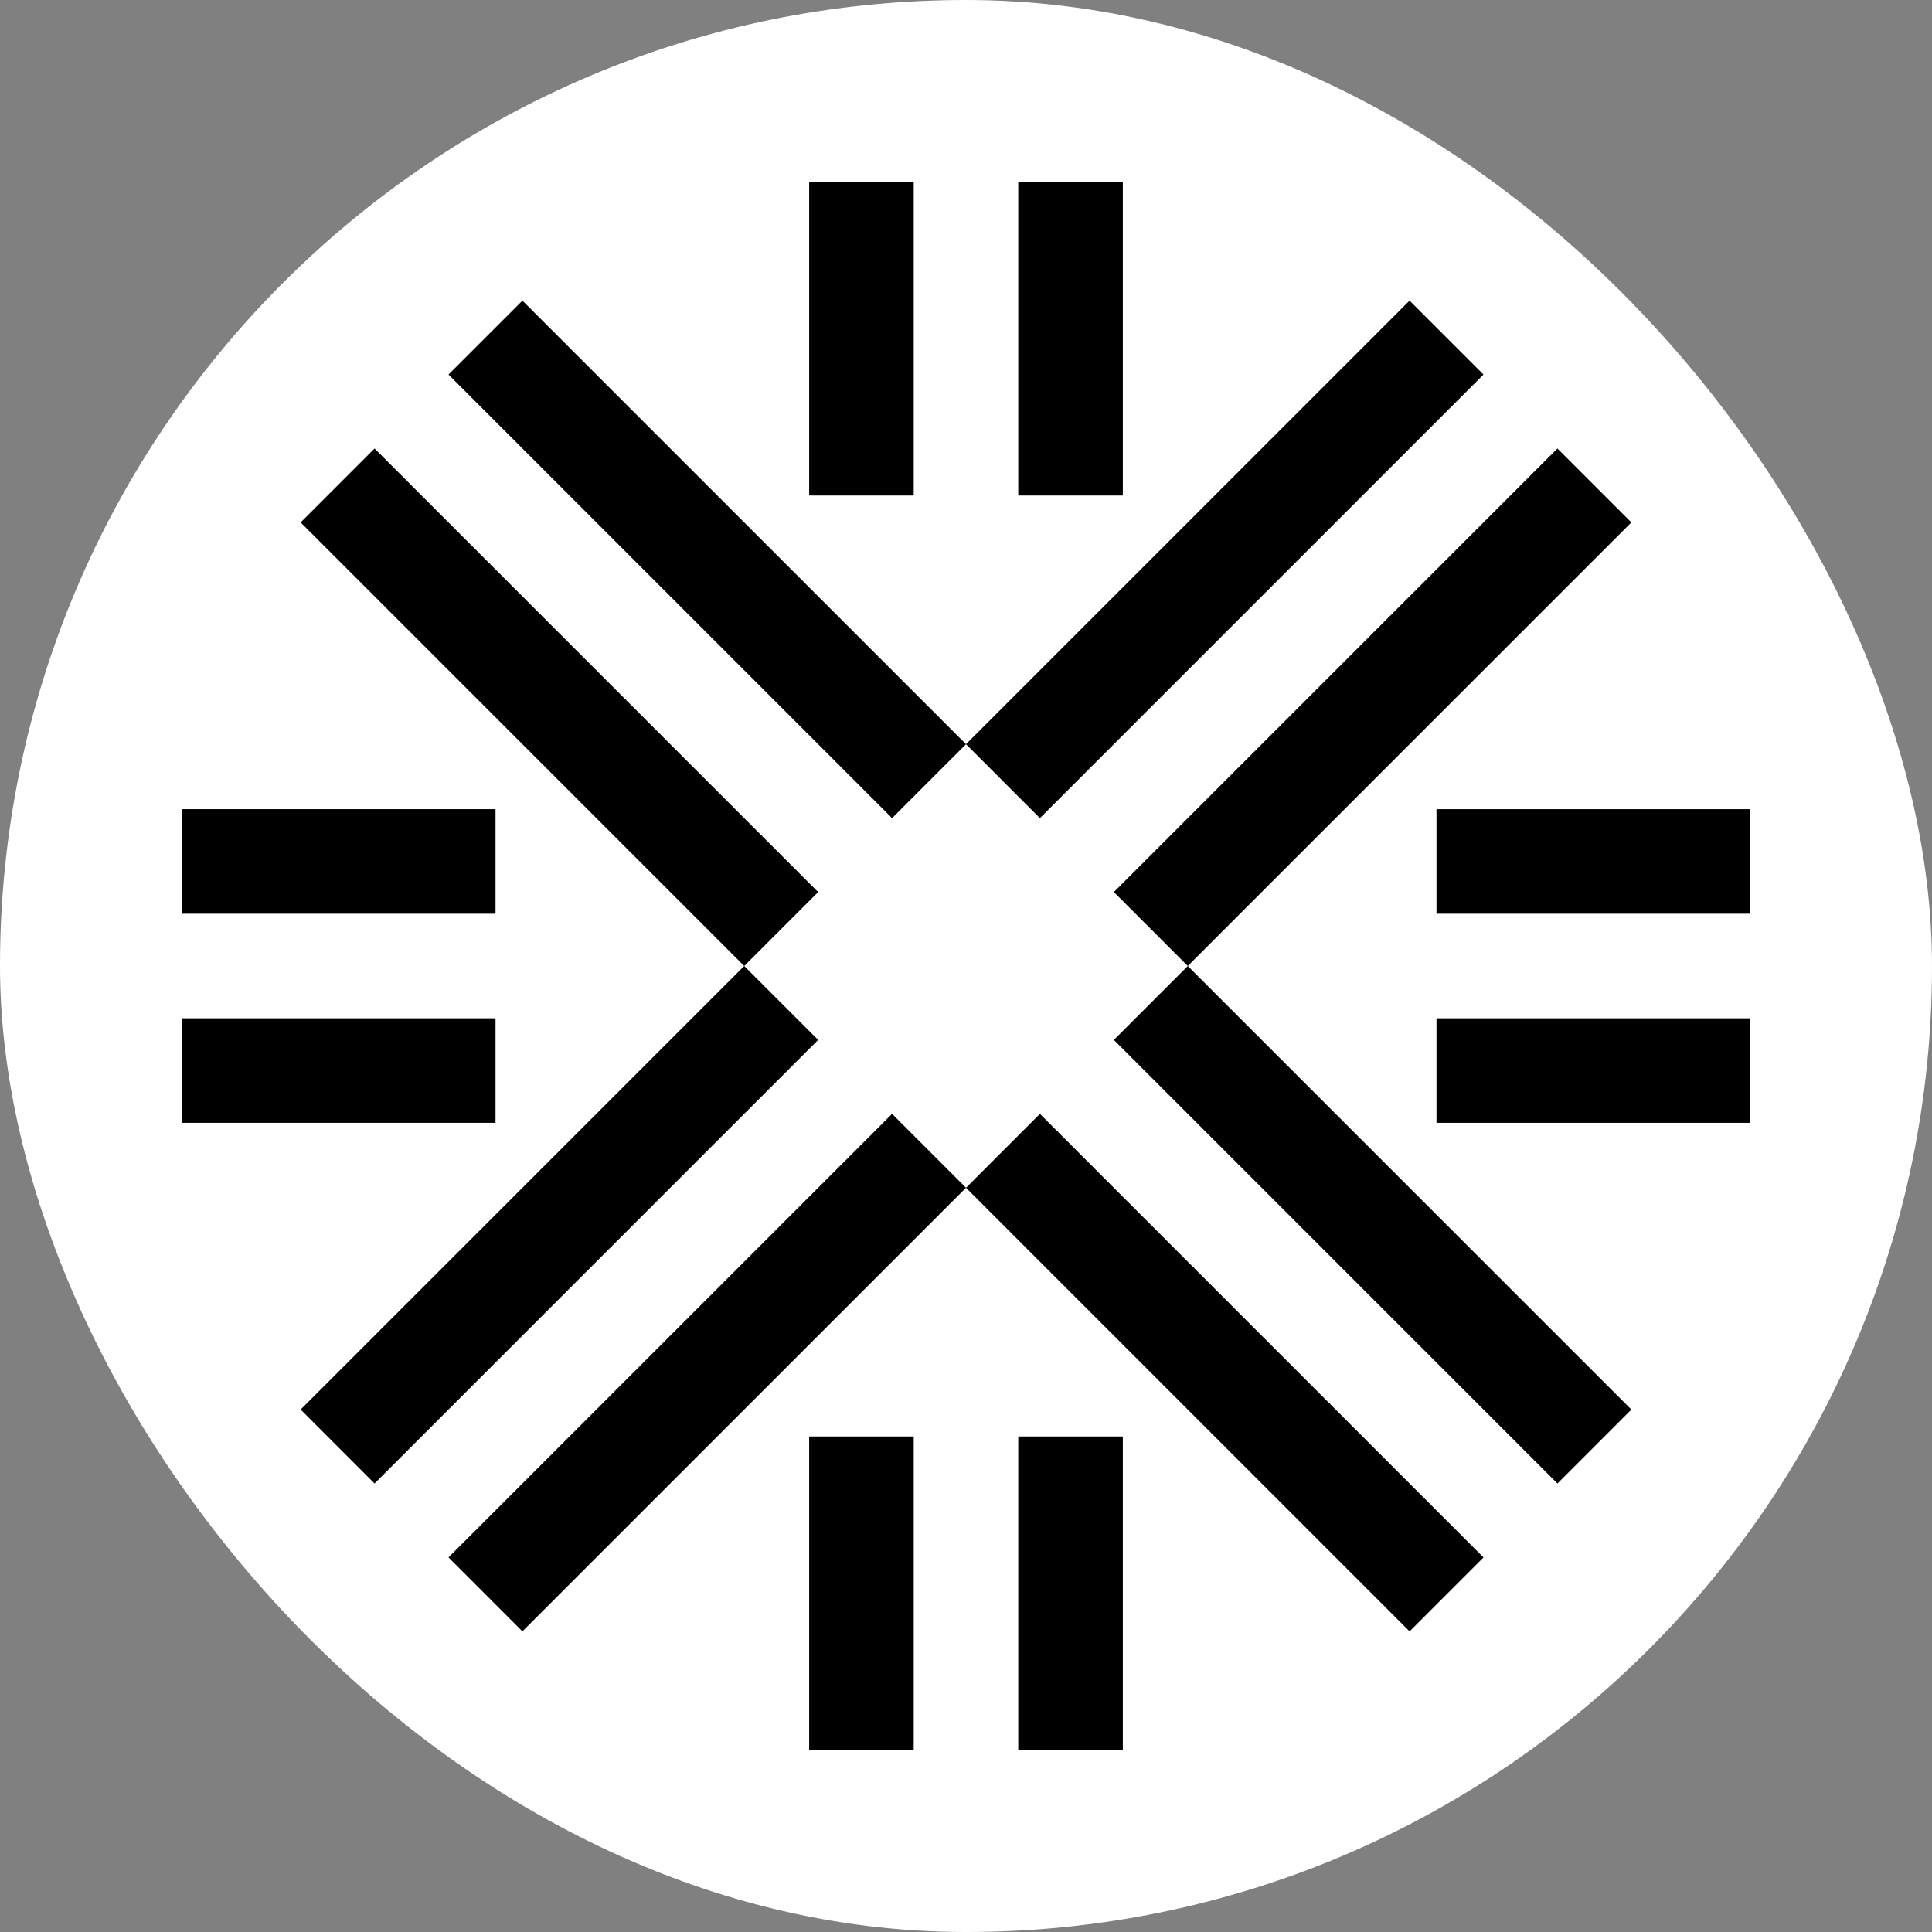
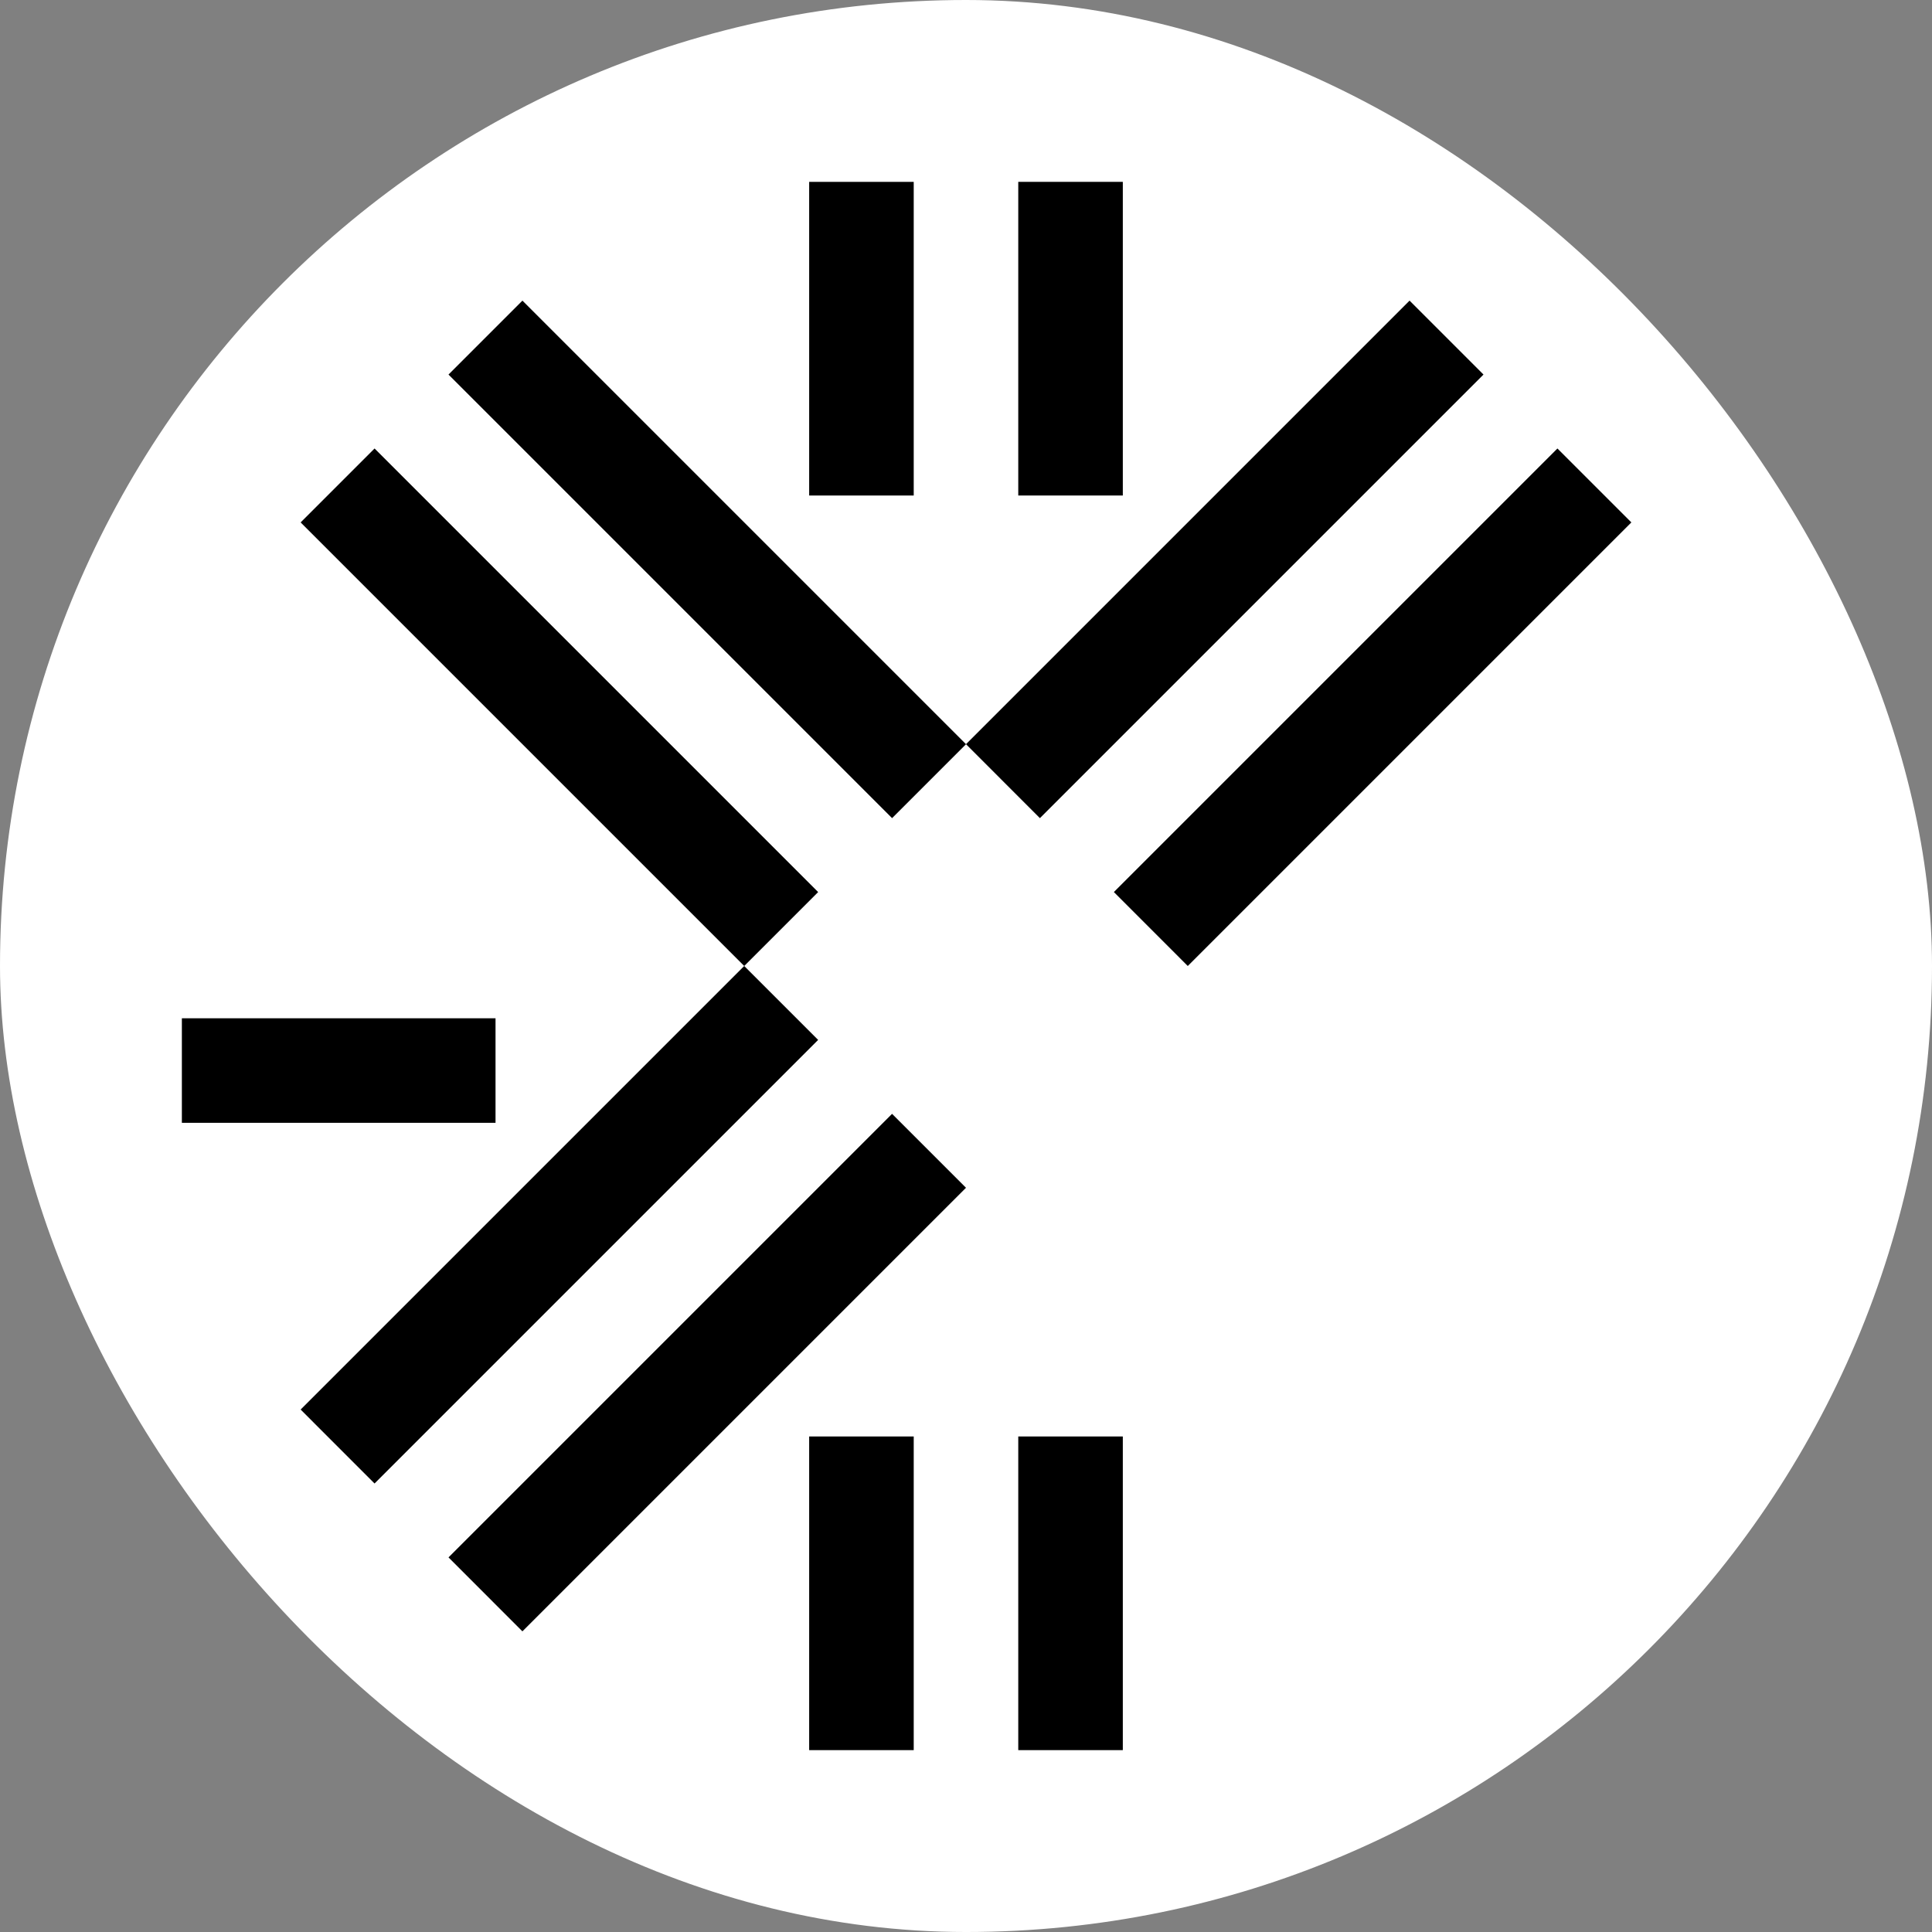
<svg xmlns="http://www.w3.org/2000/svg" xmlns:ns1="http://www.inkscape.org/namespaces/inkscape" xmlns:ns2="http://sodipodi.sourceforge.net/DTD/sodipodi-0.dtd" width="512" height="512" viewBox="0 0 135.467 135.467" version="1.1" id="svg1" ns1:version="1.3.2 (091e20e, 2023-11-25, custom)" ns2:docname="logo.svg" ns1:export-filename="..\OneDrive - Université de Rennes\1VPnum\ExpIA\RAGaRenn\favicon\icons\apple-touch-icon.png" ns1:export-xdpi="33.75" ns1:export-ydpi="33.75">
  <rect x="0" y="0" width="135.467" height="135.467" fill="#808080" stroke="none" />
  <ns2:namedview id="namedview1" pagecolor="#ffffff" bordercolor="#000000" borderopacity="0.25" ns1:showpageshadow="2" ns1:pageopacity="0.0" ns1:pagecheckerboard="0" ns1:deskcolor="#d1d1d1" ns1:document-units="mm" ns1:zoom="0.97764853" ns1:cx="485.85968" ns1:cy="269.01283" ns1:window-width="1920" ns1:window-height="990" ns1:window-x="-9" ns1:window-y="-9" ns1:window-maximized="1" ns1:current-layer="layer1" />
  <defs id="defs1" />
  <g ns1:label="Calque 1" ns1:groupmode="layer" id="layer1" transform="translate(-6.942,-7.748)">
    <rect style="fill:#ffffff;stroke-width:1.258" id="rect1" width="135.467" height="135.467" x="6.942" y="7.748" ry="67.733" />
-     <path id="path1" d="M 74.675,91.032 105.778,122.135 110.962,116.951 79.859,85.848 Z" style="fill:#000000;fill-opacity:1;fill-rule:nonzero;stroke:none;stroke-width:1.593" />
-     <path id="path2" d="m 85.043,80.665 31.103,31.103 5.184,-5.184 -31.103,-31.103 z" style="fill:#000000;fill-opacity:1;fill-rule:nonzero;stroke:none;stroke-width:1.593" />
    <path id="path3" d="M 28.022,44.378 59.125,75.481 64.308,70.298 33.205,39.195 Z" style="fill:#000000;fill-opacity:1;fill-rule:nonzero;stroke:none;stroke-width:1.593" />
    <path id="path4" d="M 38.389,34.011 69.492,65.114 74.676,59.93 43.573,28.827 Z" style="fill:#000000;fill-opacity:1;fill-rule:nonzero;stroke:none;stroke-width:1.593" />
    <path id="path5" d="M 105.777,28.827 74.676,59.929 79.858,65.114 110.961,34.011 Z" style="fill:#000000;fill-opacity:1;fill-rule:nonzero;stroke:none;stroke-width:1.593" />
    <path id="path6" d="m 116.145,39.195 -31.101,31.101 5.182,5.185 31.103,-31.103 z" style="fill:#000000;fill-opacity:1;fill-rule:nonzero;stroke:none;stroke-width:1.593" />
    <path id="path7" d="M 59.124,75.481 28.022,106.582 33.204,111.767 64.308,80.664 Z" style="fill:#000000;fill-opacity:1;fill-rule:nonzero;stroke:none;stroke-width:1.593" />
    <path id="path8" d="m 69.491,85.848 -31.101,31.101 5.182,5.185 31.103,-31.103 z" style="fill:#000000;fill-opacity:1;fill-rule:nonzero;stroke:none;stroke-width:1.593" />
    <path id="path9" d="m 63.679,42.492 h 7.331 V 20.499 h -7.331 z" style="fill:#000000;fill-opacity:1;fill-rule:nonzero;stroke:none;stroke-width:1.593" />
    <path id="path10" d="m 78.34,42.492 h 7.331 V 20.499 h -7.331 z" style="fill:#000000;fill-opacity:1;fill-rule:nonzero;stroke:none;stroke-width:1.593" />
    <path id="path11" d="m 63.679,130.463 h 7.331 v -21.993 h -7.331 z" style="fill:#000000;fill-opacity:1;fill-rule:nonzero;stroke:none;stroke-width:1.593" />
    <path id="path12" d="m 78.34,130.463 h 7.331 v -21.993 h -7.331 z" style="fill:#000000;fill-opacity:1;fill-rule:nonzero;stroke:none;stroke-width:1.593" />
-     <path id="path13" d="M 129.658,64.485 H 107.665 v 7.331 h 21.993 z" style="fill:#000000;fill-opacity:1;fill-rule:nonzero;stroke:none;stroke-width:1.593" />
-     <path id="path14" d="M 129.658,79.147 H 107.665 v 7.331 h 21.993 z" style="fill:#000000;fill-opacity:1;fill-rule:nonzero;stroke:none;stroke-width:1.593" />
-     <path id="path15" d="M 19.694,71.816 H 41.687 V 64.485 H 19.694 Z" style="fill:#000000;fill-opacity:1;fill-rule:nonzero;stroke:none;stroke-width:1.593" />
    <path id="path16" d="M 19.694,86.477 H 41.687 V 79.147 H 19.694 Z" style="fill:#000000;fill-opacity:1;fill-rule:nonzero;stroke:none;stroke-width:1.593" />
  </g>
</svg>